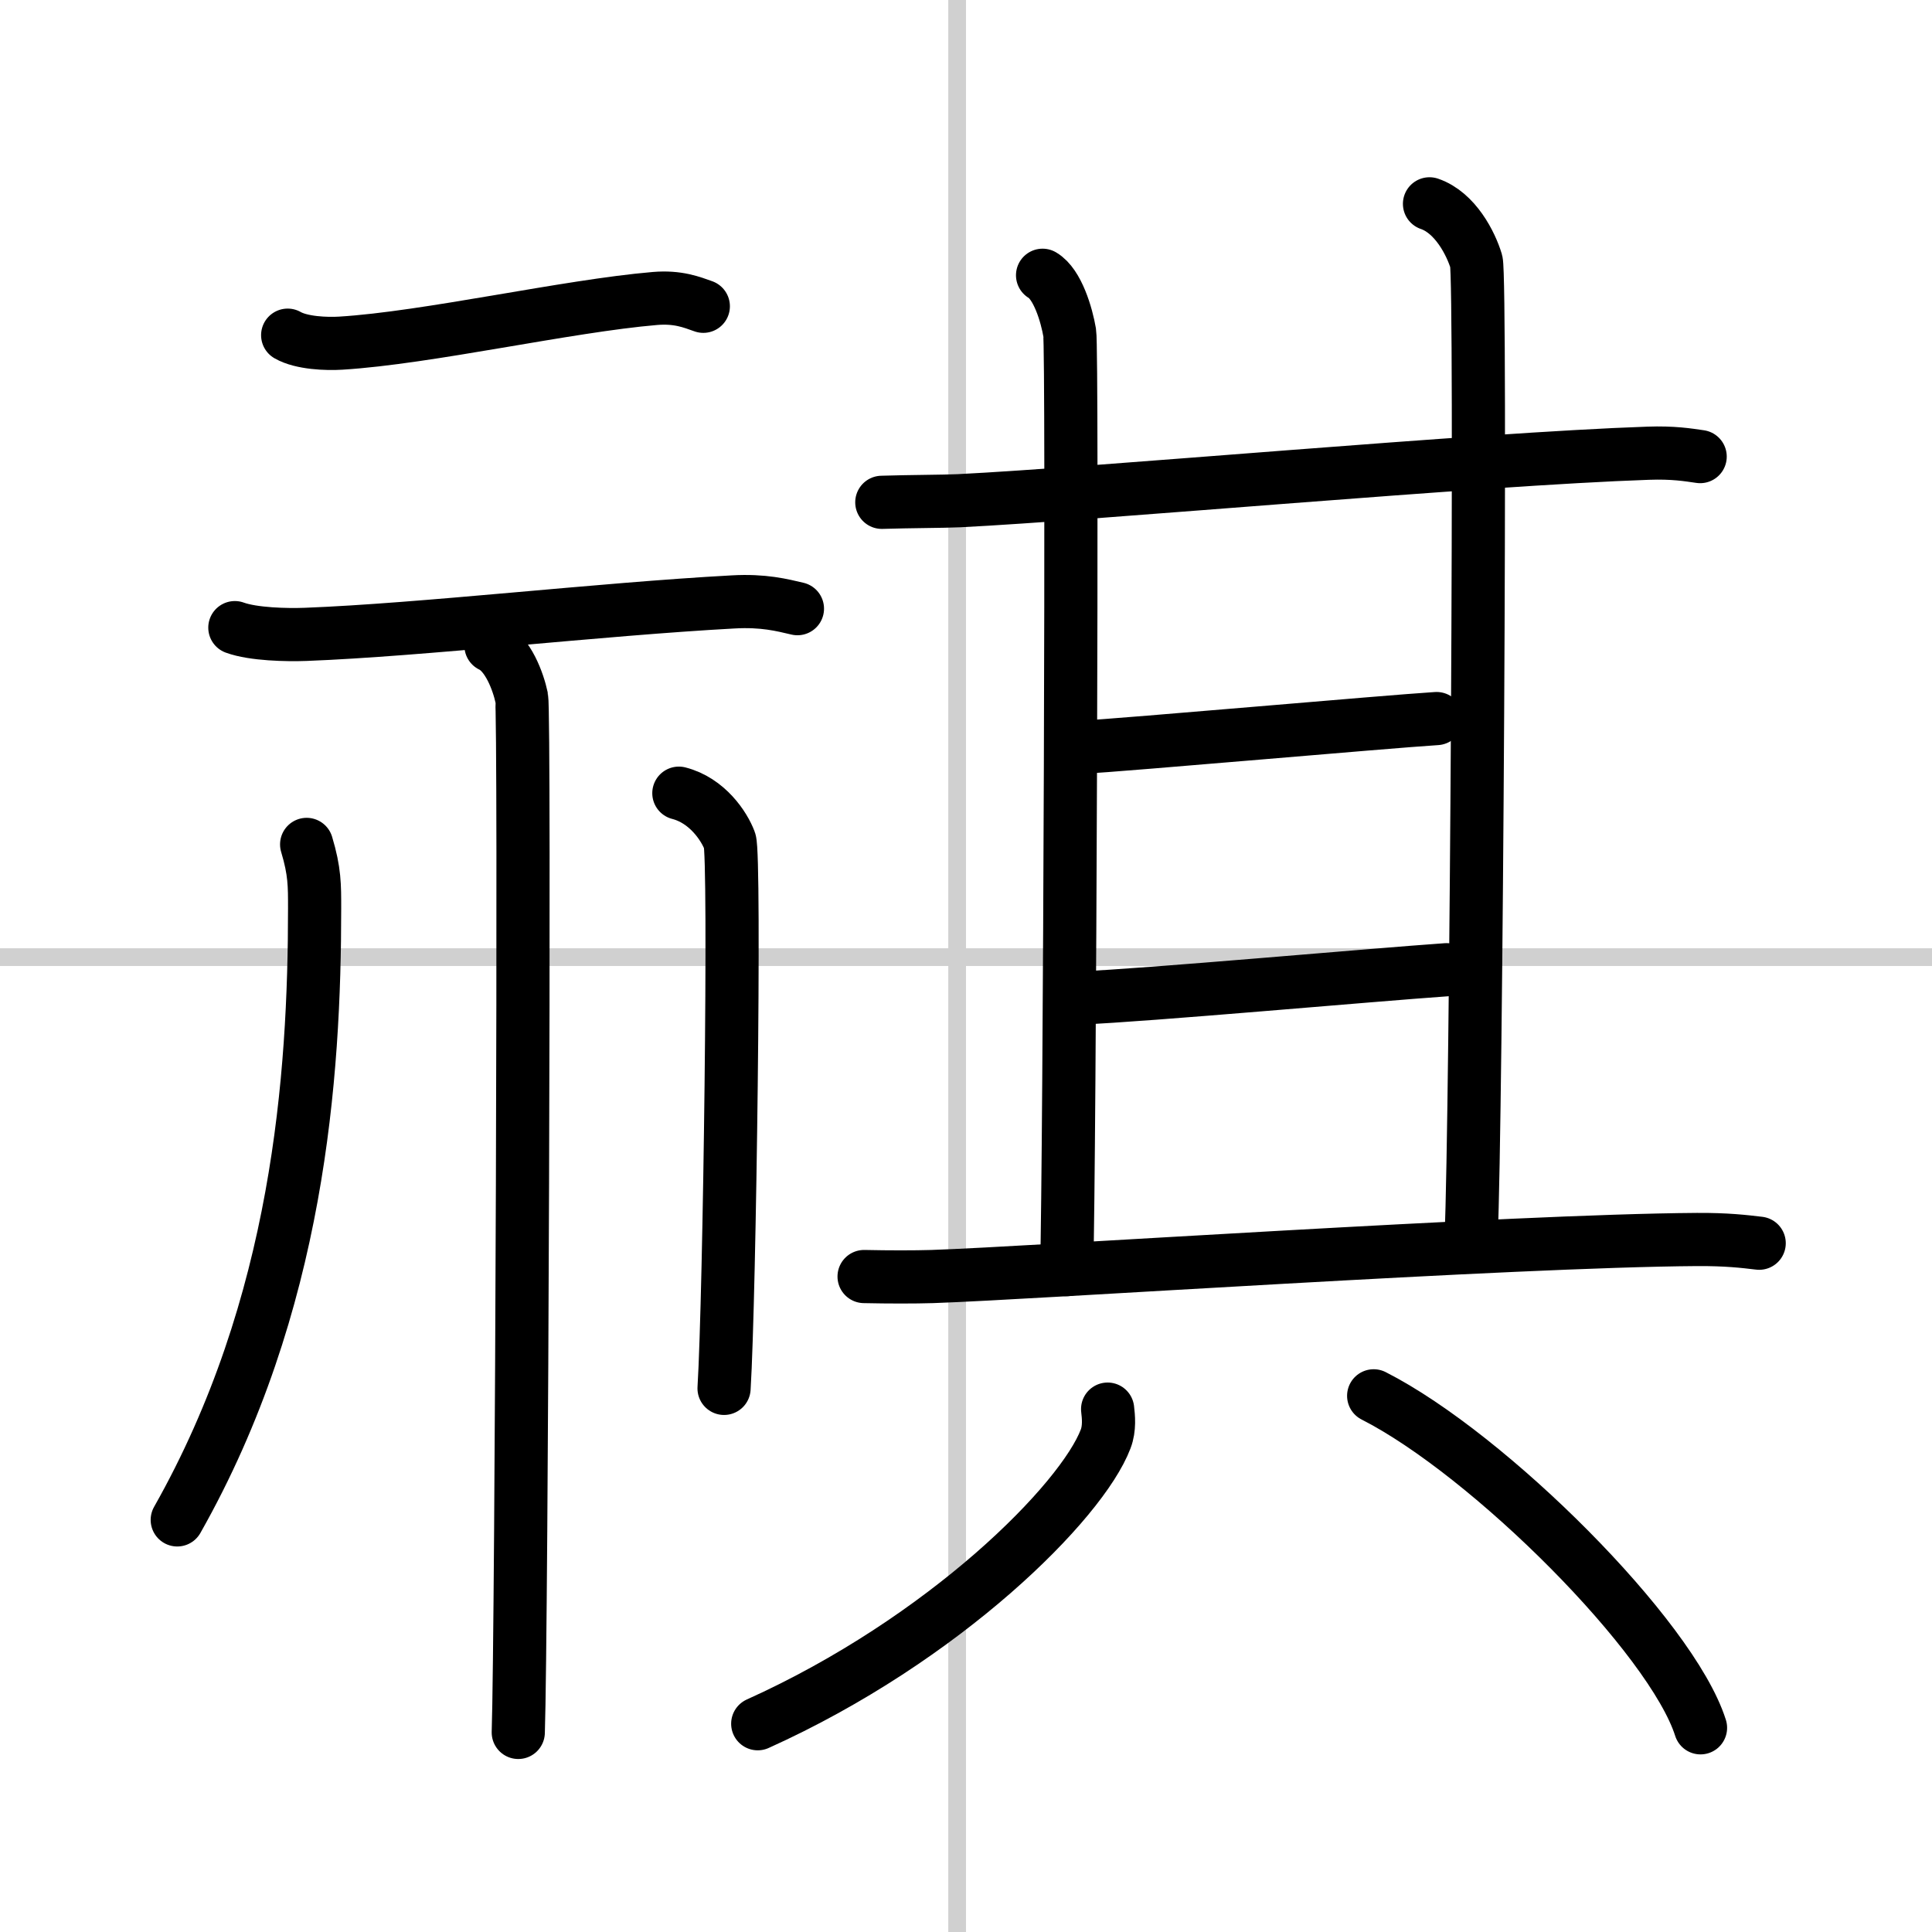
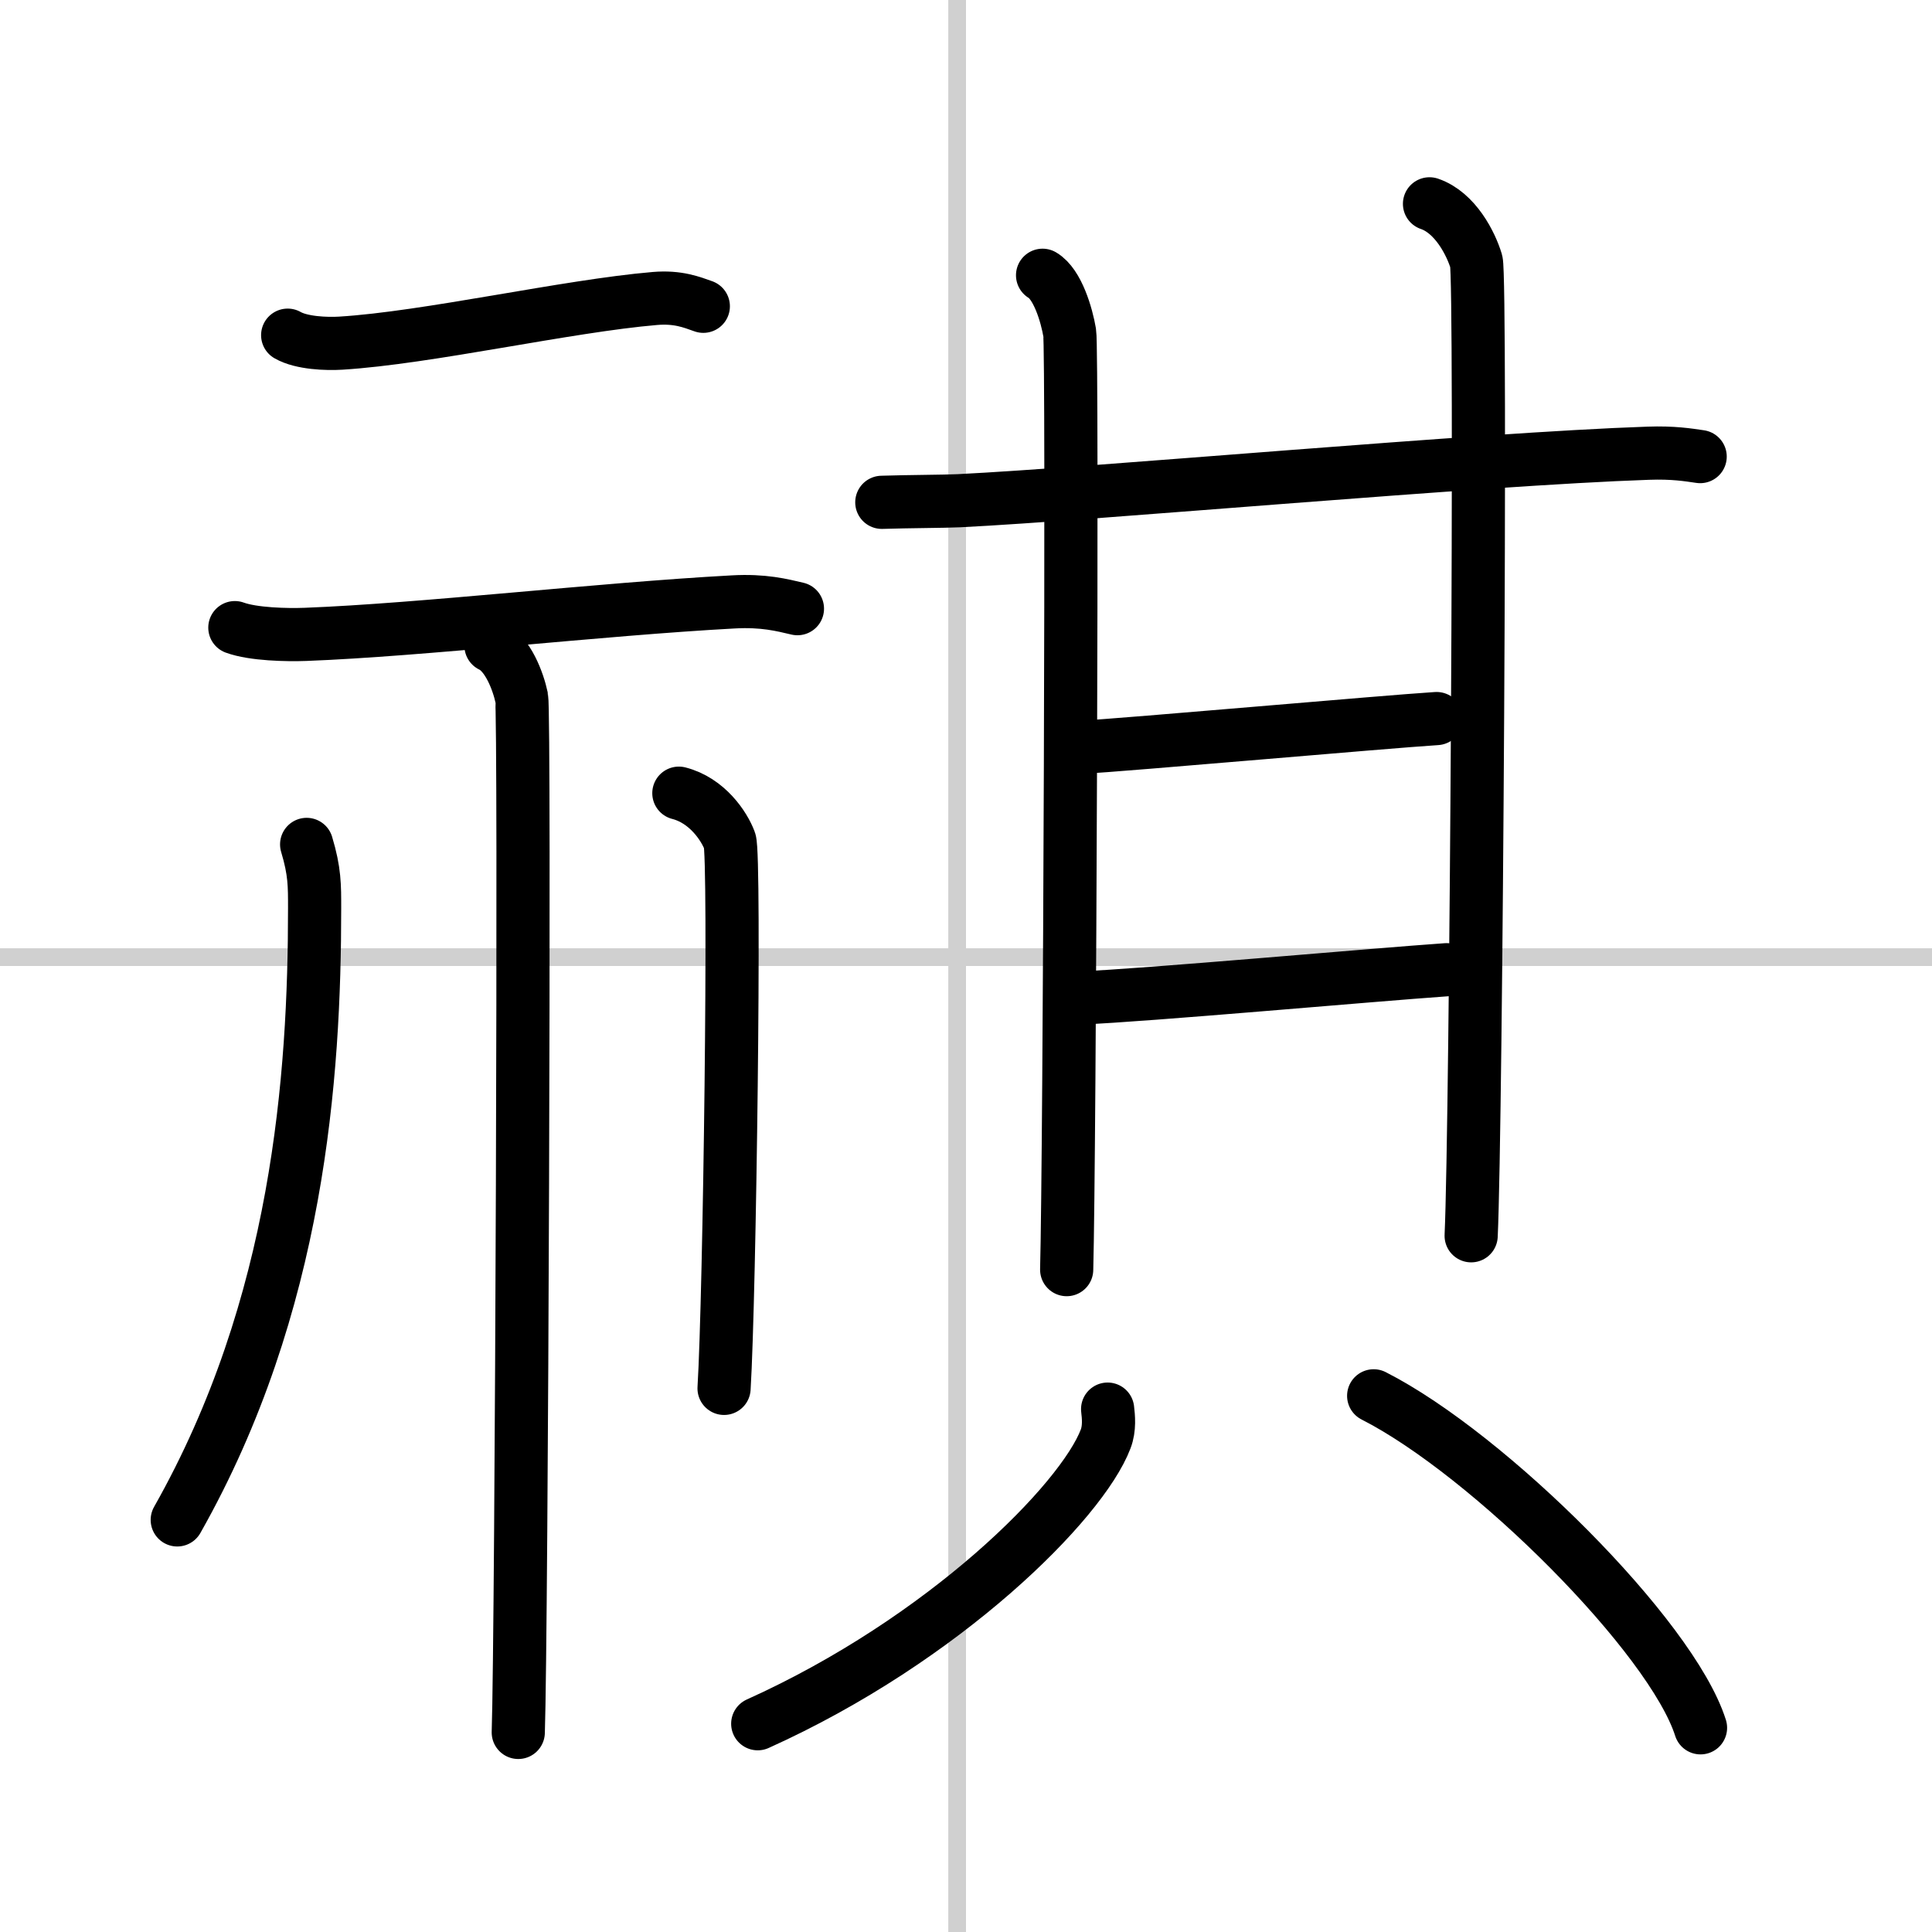
<svg xmlns="http://www.w3.org/2000/svg" width="400" height="400" viewBox="0 0 109 109">
  <rect x="0" y="0" width="109" height="109" fill="#808080" stroke="none" />
  <g fill="none" stroke="#000" stroke-linecap="round" stroke-linejoin="round" stroke-width="3">
    <rect width="100%" height="100%" fill="#fff" stroke="#fff" />
    <line x1="54" x2="54" y2="109" stroke="#d0d0d0" stroke-width="1" />
    <line x2="109" y1="54" y2="54" stroke="#d0d0d0" stroke-width="1" />
    <path d="m16.23 18.91c0.78 0.45 2.21 0.5 3 0.45 4.9-0.3 12.76-2.1 17.72-2.52 1.3-0.11 2.08 0.21 2.73 0.44" />
    <path d="m13.25 35.41c1.04 0.38 2.95 0.42 3.99 0.38 6.56-0.25 16.56-1.42 24.11-1.83 1.73-0.1 2.78 0.18 3.64 0.38" />
    <path d="m27.7 36.43c0.96 0.45 1.54 2.03 1.73 2.93s0 52.74-0.19 58.38" />
    <path d="m17.3 47.64c0.46 1.53 0.45 2.31 0.45 3.61 0 9.45-0.9 22.4-7.75 34.5" />
    <path d="m38.3 44.75c1.6 0.41 2.56 1.86 2.87 2.69 0.32 0.83 0 25.73-0.32 30.89" />
    <path d="m49.75 28.34c1.55-0.05 3.51-0.05 4.35-0.09 7.7-0.38 29.43-2.36 38.89-2.68 1.4-0.05 2.24 0.09 2.93 0.19" />
    <path d="m58.82 15.53c0.85 0.5 1.36 2.24 1.53 3.24s0 46.63-0.17 52.86" />
    <path d="m80.65 11.5c1.46 0.5 2.34 2.25 2.64 3.25 0.29 1 0 48.72-0.29 54.97" />
    <path d="m60.75 42.18c3.2-0.19 17.31-1.45 20.3-1.64" />
    <path d="m61 56.3c3.57-0.14 16.45-1.3 20.61-1.59" />
-     <path d="m48.75 72.02c1.42 0.03 2.83 0.03 3.84 0 5.75-0.19 32.62-2.02 43.15-2.09 1.67-0.01 2.67 0.11 3.51 0.21" />
    <path d="m62.49 79.5c0.05 0.42 0.12 1.08-0.11 1.68-1.34 3.54-9.07 11.31-19.63 16.07" />
    <path d="m77.5 78.75c6.51 3.31 16.81 13.59 18.44 18.73" />
  </g>
</svg>